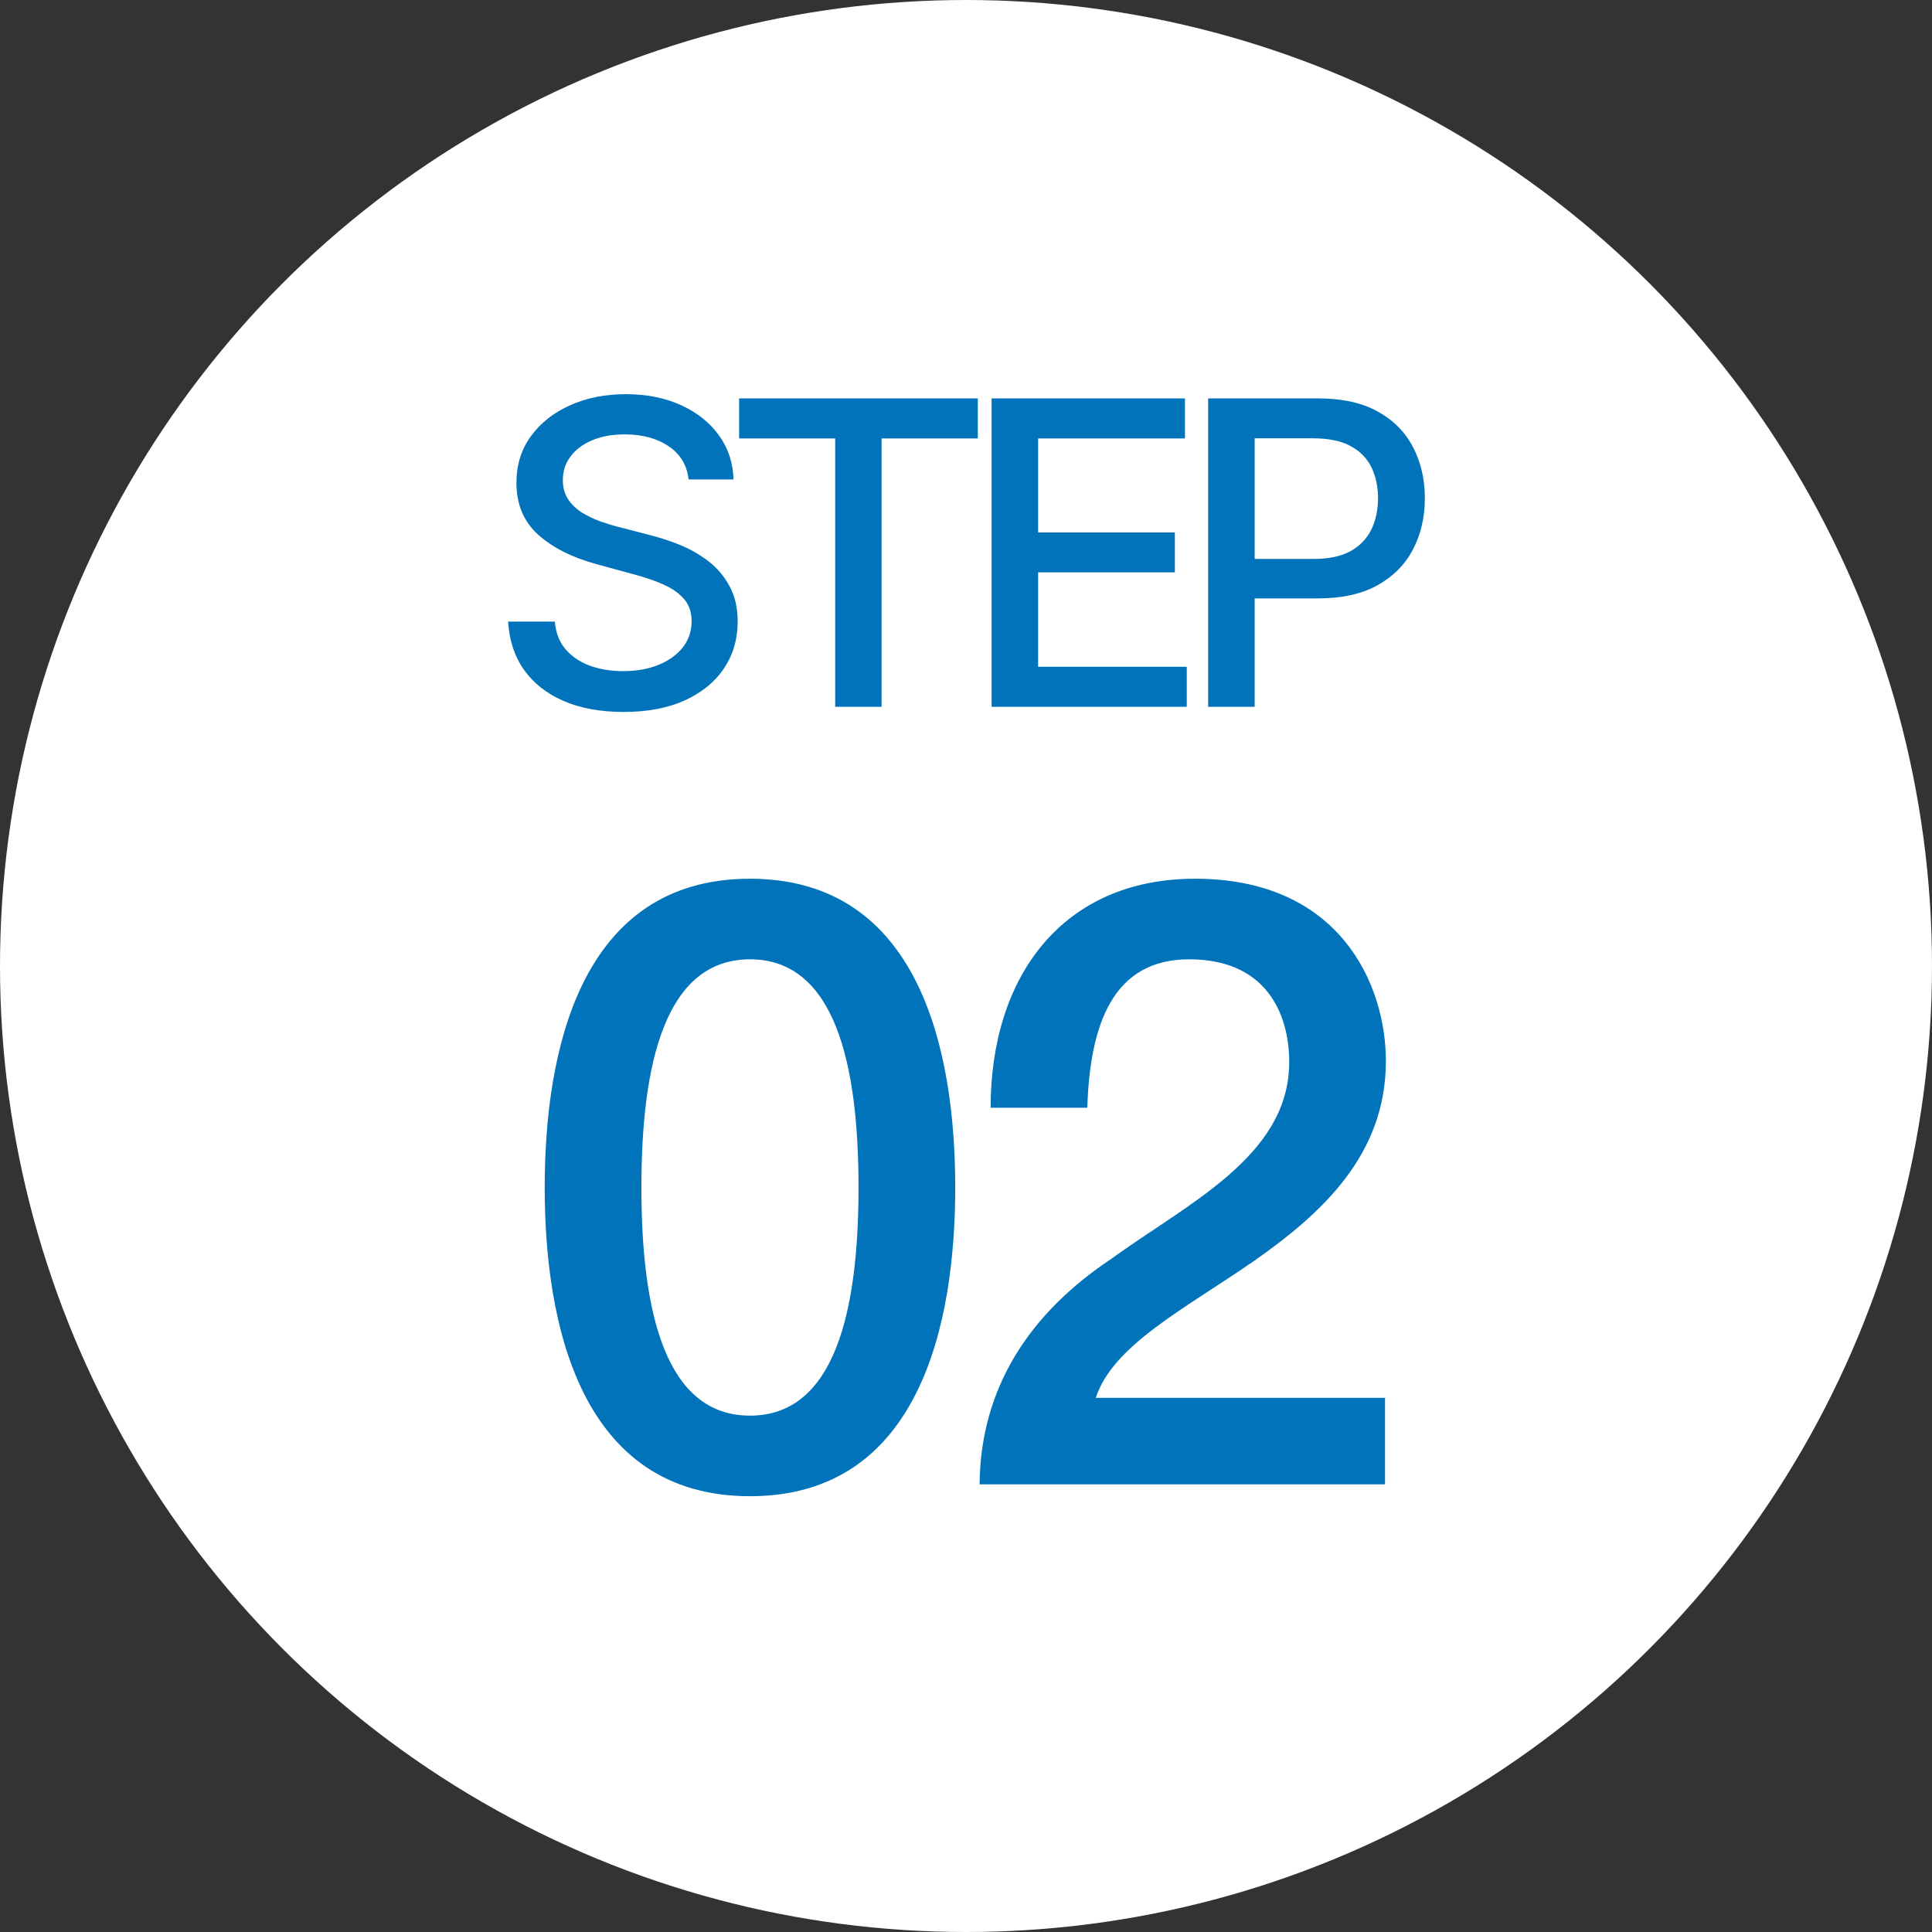
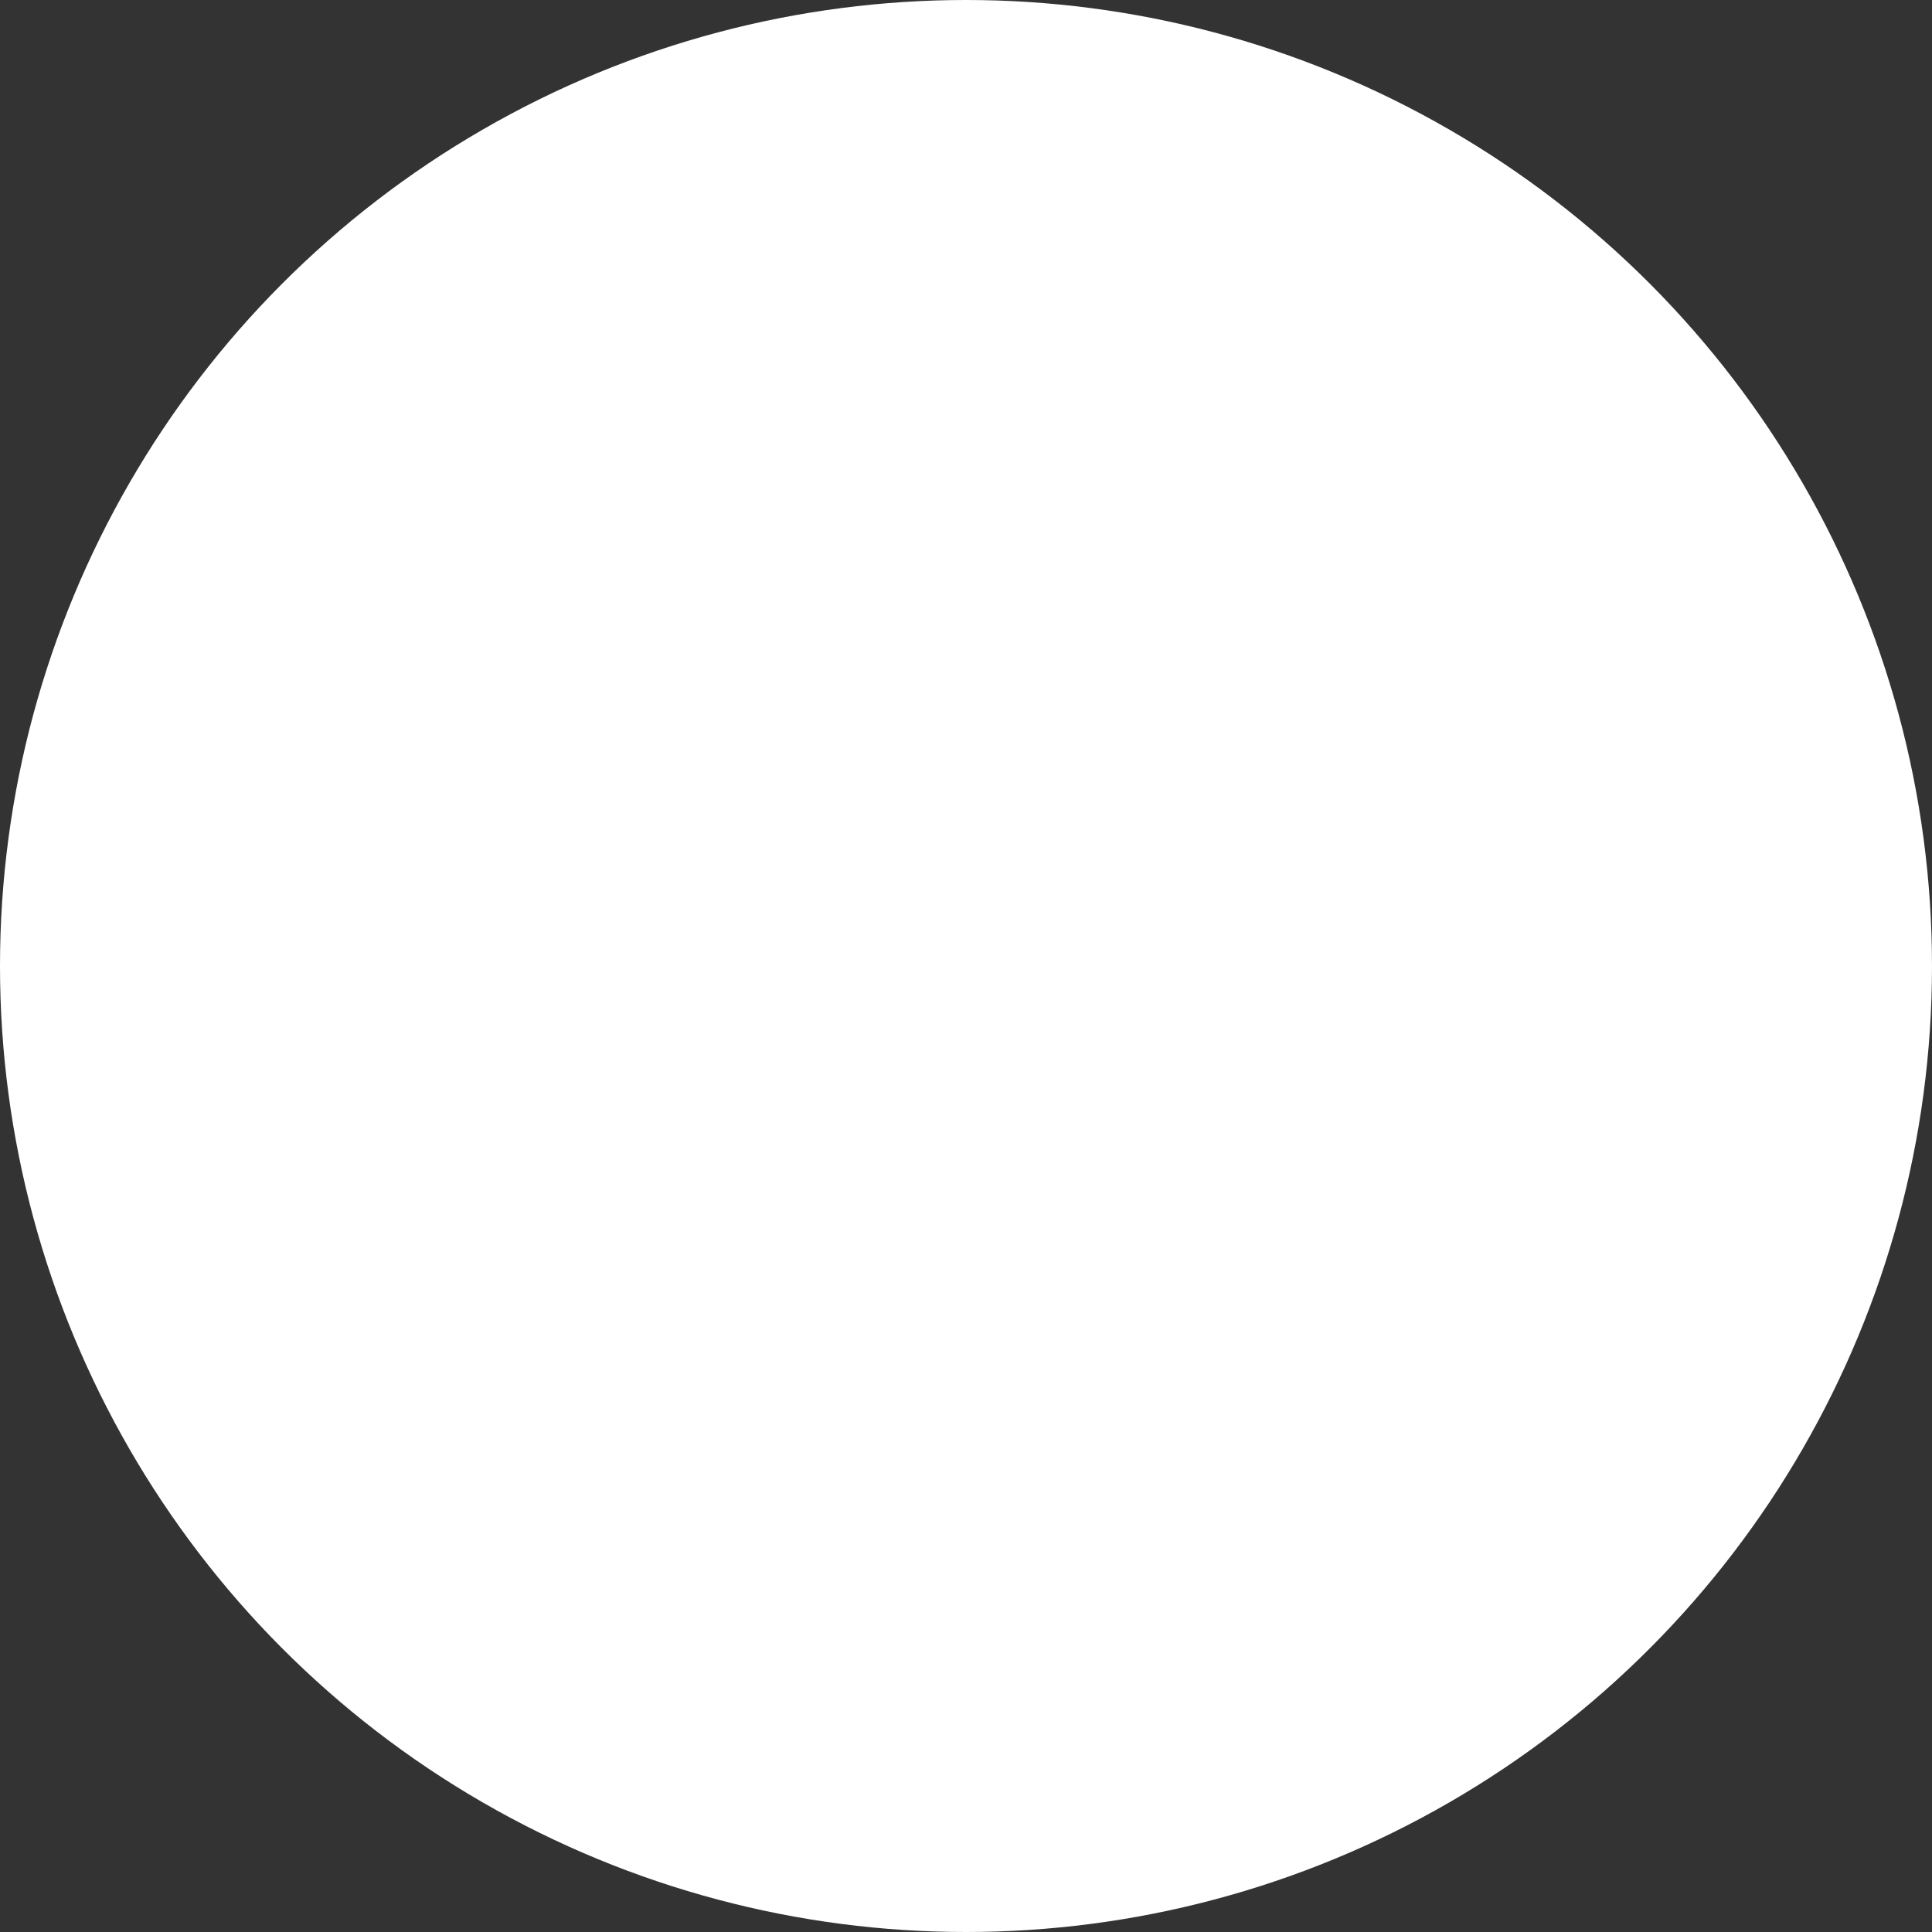
<svg xmlns="http://www.w3.org/2000/svg" width="82" height="82" viewBox="0 0 82 82" fill="none">
  <rect x="0" y="0" width="82" height="82" fill="#333333" stroke="none" />
  <circle cx="41" cy="41" r="41" fill="white" />
-   <path d="M31.831 60.084C35.431 60.084 36.439 55.656 36.439 50.4C36.439 45.144 35.431 40.716 31.831 40.716C28.231 40.716 27.223 45.144 27.223 50.4C27.223 55.656 28.231 60.084 31.831 60.084ZM31.831 37.296C39.067 37.296 40.543 44.676 40.543 50.4C40.543 56.124 39.067 63.504 31.831 63.504C24.595 63.504 23.119 56.124 23.119 50.4C23.119 44.676 24.595 37.296 31.831 37.296ZM58.785 59.328V63H41.577C41.613 58.86 43.737 55.728 47.121 53.46C50.397 51.084 54.645 49.104 54.717 45.18C54.753 43.38 53.997 40.716 50.469 40.716C47.229 40.716 46.257 43.488 46.149 47.016H42.045C42.045 41.436 45.105 37.296 50.721 37.296C56.877 37.296 58.821 41.796 58.821 45.036C58.821 49.032 56.085 51.516 53.205 53.532C50.289 55.548 47.229 57.096 46.509 59.328H58.785Z" fill="#0073BB" />
-   <path d="M29.226 20.348C29.157 19.743 28.876 19.274 28.382 18.942C27.888 18.605 27.265 18.437 26.515 18.437C25.979 18.437 25.514 18.522 25.122 18.692C24.73 18.859 24.425 19.089 24.208 19.383C23.995 19.673 23.888 20.003 23.888 20.374C23.888 20.685 23.961 20.953 24.106 21.179C24.255 21.405 24.449 21.595 24.687 21.748C24.93 21.897 25.19 22.023 25.467 22.125C25.744 22.223 26.01 22.304 26.266 22.368L27.544 22.7C27.962 22.803 28.39 22.941 28.829 23.116C29.268 23.291 29.675 23.521 30.05 23.806C30.425 24.092 30.728 24.445 30.958 24.867C31.192 25.289 31.309 25.794 31.309 26.382C31.309 27.124 31.118 27.782 30.734 28.357C30.355 28.933 29.803 29.386 29.079 29.719C28.358 30.051 27.487 30.217 26.464 30.217C25.484 30.217 24.636 30.062 23.92 29.751C23.204 29.44 22.644 28.999 22.239 28.428C21.834 27.852 21.611 27.171 21.568 26.382H23.549C23.588 26.855 23.741 27.249 24.01 27.565C24.282 27.876 24.63 28.108 25.052 28.261C25.478 28.41 25.944 28.485 26.451 28.485C27.01 28.485 27.506 28.398 27.941 28.223C28.38 28.044 28.725 27.797 28.976 27.482C29.228 27.162 29.354 26.789 29.354 26.363C29.354 25.975 29.243 25.658 29.021 25.41C28.804 25.163 28.508 24.959 28.133 24.797C27.762 24.635 27.342 24.492 26.873 24.369L25.326 23.947C24.278 23.661 23.447 23.241 22.834 22.688C22.224 22.134 21.919 21.401 21.919 20.489C21.919 19.734 22.124 19.076 22.533 18.514C22.942 17.951 23.496 17.514 24.195 17.203C24.894 16.888 25.682 16.73 26.56 16.73C27.447 16.73 28.229 16.886 28.906 17.197C29.588 17.508 30.125 17.936 30.517 18.482C30.909 19.023 31.113 19.645 31.131 20.348H29.226ZM31.37 18.609V16.909H41.501V18.609H37.417V30H35.448V18.609H31.37ZM42.086 30V16.909H50.293V18.609H44.061V22.598H49.865V24.292H44.061V28.3H50.37V30H42.086ZM51.277 30V16.909H55.943C56.962 16.909 57.806 17.095 58.474 17.465C59.144 17.836 59.644 18.343 59.977 18.986C60.309 19.626 60.475 20.346 60.475 21.147C60.475 21.952 60.307 22.677 59.97 23.32C59.638 23.959 59.135 24.467 58.462 24.842C57.793 25.212 56.951 25.398 55.937 25.398H52.728V23.723H55.758C56.401 23.723 56.923 23.612 57.324 23.391C57.724 23.165 58.019 22.858 58.206 22.47C58.394 22.082 58.487 21.641 58.487 21.147C58.487 20.653 58.394 20.214 58.206 19.83C58.019 19.447 57.722 19.146 57.318 18.929C56.917 18.712 56.389 18.603 55.732 18.603H53.252V30H51.277Z" fill="#0073BB" />
</svg>